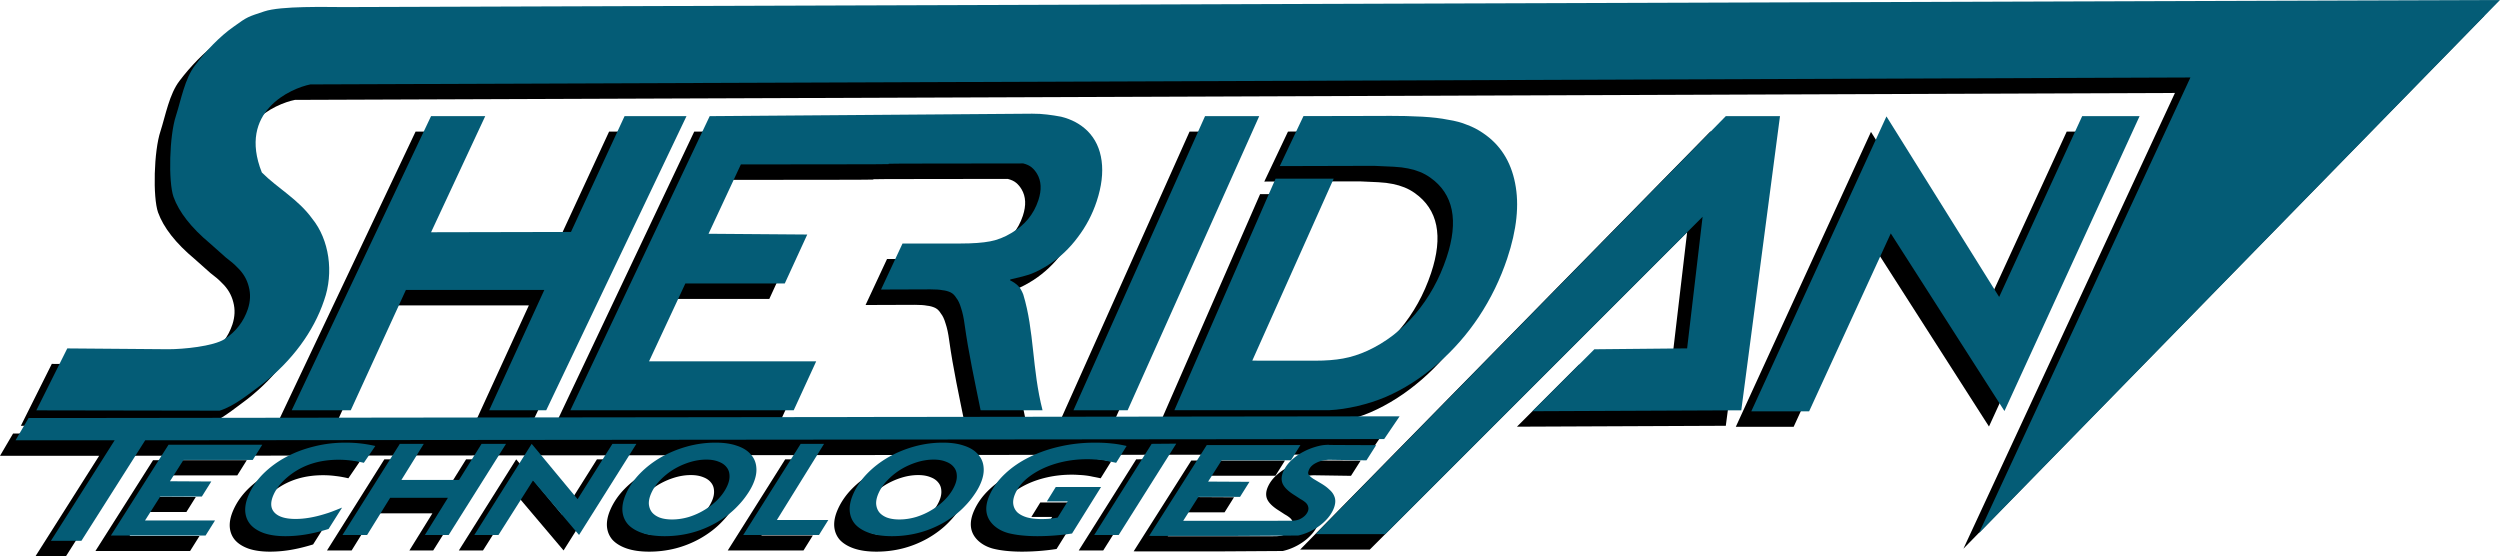
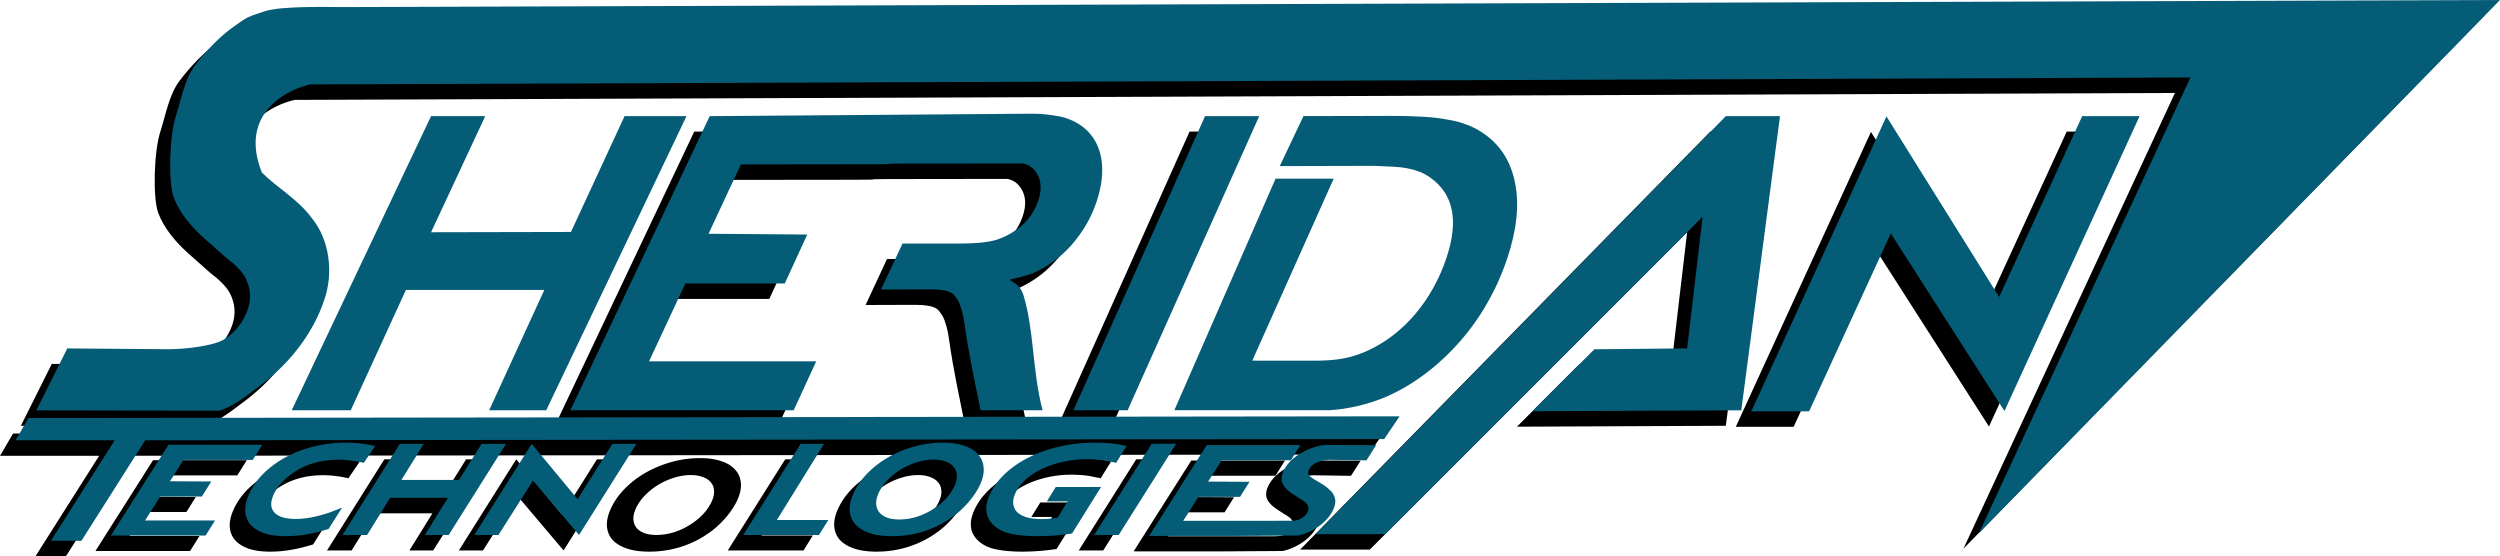
<svg xmlns="http://www.w3.org/2000/svg" width="322.95" height="71.856" version="1.1" viewBox="0 0 85.447 19.012">
  <g transform="translate(-3.111 -7.848)">
    <g transform="translate(-88.991 8.498)">
      <path d="m150.56 3.848-14.023 14.288h2.381l10.848-10.848-0.529 4.498-3.171 0.031-2.117 2.117 7.139-0.031 1.323-10.054z" stroke-width=".127" />
      <path d="m177.02-0.121-73.693 0.242c-0.595 0-2.158-0.045-2.723 0.148-0.559 0.186-0.569 0.176-1.049 0.525-0.475 0.331-0.957 0.843-1.312 1.312-0.355 0.457-0.482 1.187-0.656 1.728-0.228 0.679-0.264 2.257-0.084 2.774 0.186 0.517 0.601 1.052 1.25 1.593l0.541 0.481c0.162 0.12 0.295 0.235 0.385 0.331 0.21 0.198 0.336 0.421 0.397 0.667 0.066 0.246 0.054 0.499-0.03 0.757-0.144 0.433-0.409 0.775-0.799 1.034-0.391 0.246-1.41 0.344-1.921 0.344l-3.454-0.028-1.058 2.117 6.265 0.011c0.517-0.162 1.016-0.586 1.497-0.94 0.962-0.757 1.712-1.748 2.074-2.831 0.338-0.951 0.177-2.073-0.409-2.795-0.484-0.667-1.18-1.035-1.719-1.575-0.834-2.092 1.003-2.879 1.659-3.01l64.258-0.237-7.23 15.577z" stroke-width=".127" />
      <path d="m132.76 3.848-4.498 10.054h1.852l4.498-10.054z" stroke-width=".127" />
-       <path d="m138.95 3.841-2.826 0.006-0.81 1.709 2.624-0.007h0.635l0.639 0.029c0.19 0.01 0.353 0.03 0.49 0.059 0.146 0.029 0.281 0.069 0.402 0.118 0.124 0.05 0.241 0.114 0.35 0.191 0.797 0.56 0.983 1.474 0.56 2.74-0.243 0.727-0.6 1.371-1.072 1.93-0.469 0.55-1.013 0.967-1.633 1.252-0.282 0.128-0.56 0.216-0.834 0.265-0.265 0.049-0.585 0.074-0.962 0.074h-1.683l-0.455-0.003 2.782-6.219h-1.986l-3.459 7.914s3.556-2e-6 5.292 0c0.608-0.029 1.337-0.2 1.937-0.455 0.613-0.265 1.198-0.639 1.754-1.12 0.547-0.475 1.026-1.02 1.425-1.621 0.409-0.619 0.732-1.282 0.968-1.989 0.328-0.982 0.418-1.841 0.269-2.578-0.146-0.746-0.512-1.317-1.098-1.71-0.172-0.118-0.352-0.211-0.541-0.28-0.185-0.078-0.405-0.137-0.658-0.176-0.241-0.049-0.533-0.084-0.876-0.103-0.343-0.02-0.754-0.029-1.232-0.029z" stroke-width=".127" />
      <g stroke-width=".127">
        <path d="m115.83 3.848-4.763 10.054h7.634l0.768-1.672h-5.713l1.242-2.663h3.398l0.768-1.672-3.374-0.026 1.105-2.37c10.299 0-0.02-0.033 9.652-0.034 7.4e-4 -1.6e-4 2e-3 -1.3e-4 3e-3 1e-3 0.118 0.03 0.212 0.074 0.283 0.133 0.071 0.059 0.133 0.133 0.186 0.222 0.146 0.247 0.161 0.547 0.044 0.902-0.159 0.483-0.469 0.858-0.929 1.124-0.227 0.138-0.467 0.232-0.719 0.281-0.253 0.049-0.592 0.074-1.02 0.074h-1.975l-0.734 1.573 1.688-6e-3c0.182 0 0.319 0.01 0.413 0.029 0.095 9e-3 0.189 0.034 0.276 0.074 0.078 0.039 0.143 0.103 0.196 0.192 0.065 0.079 0.118 0.193 0.161 0.341 0.051 0.148 0.093 0.34 0.124 0.577 0.134 0.966 0.341 1.909 0.545 2.919h2.117c-0.361-1.406-0.279-2.708-0.658-3.954-0.049-0.128-0.107-0.227-0.175-0.296-0.068-0.069-0.161-0.133-0.278-0.192l0.01-0.029c0.314-0.069 0.553-0.133 0.718-0.193 0.177-0.069 0.375-0.172 0.593-0.31 0.381-0.247 0.711-0.557 0.989-0.932 0.287-0.375 0.505-0.789 0.654-1.242 0.165-0.503 0.221-0.962 0.166-1.376-0.055-0.414-0.215-0.754-0.482-1.021-0.24-0.236-0.541-0.399-0.903-0.488-0.159-0.03-0.319-0.055-0.48-0.074-0.157-0.02-0.327-0.029-0.509-0.029l-11.023 0.084z" />
-         <path d="m112.92 3.848-1.832 3.959-4.782 0.01 1.852-3.969h-1.852l-4.763 10.054h2.018l1.885-4.113h4.731l-1.885 4.113h1.95l4.795-10.054z" />
        <path d="m162.74 3.848-2.838 6.181-3.852-6.171-4.62 10.08h1.977l2.791-6.081 3.885 6.071 4.619-10.08z" />
      </g>
      <g transform="matrix(.073 0 0 -.054 54.994 24.132)">
        <path d="m726.55 168.2-10.554-22.835h-26.969l10.476 22.835h-11.224l-26.851-57.68h11.535l10.776 23.511h27.047l-10.776-23.511h11.146l26.852 57.68z" />
        <path d="m787.82 168.2-16.305-35.033-21.499 35.033-26.851-57.68h11.302l16.153 34.467 21.571-34.467 26.853 57.68z" />
        <path d="m875.96 168.2-26.897-57.68h35.465l4.363 9.472h-24.084l22.098 48.208z" />
        <path d="m1040.3 168.2-26.897-57.68h11.458l26.955 57.806z" />
        <path d="m648.01 166.51c-4.728-1.579-9.073-3.805-13.032-6.681-3.961-2.875-7.466-6.343-10.516-10.403-2.981-4.003-5.269-8.429-6.864-13.278-1.298-3.947-1.862-7.555-1.692-10.826 0.19-3.214 1.022-5.976 2.495-8.288 1.527-2.311 3.661-4.115 6.404-5.412 2.761-1.241 6.065-1.861 9.91-1.861 3.169 0 6.383 0.367 9.637 1.099 3.255 0.734 6.779 1.889 10.572 3.468l6.324 13.531-2.655-1.437-2.078-1.1a58.77 58.77 0 0 0-1.759-0.846l-1.809-0.761c-4.877-2.03-9.368-3.045-13.473-3.045-4.729 0-8.025 1.354-9.888 4.06s-2.007 6.456-0.43 11.248c0.761 2.312 1.85 4.596 3.268 6.851a38.12 38.12 0 0 0 5.099 6.259c6.09 6.032 13.448 9.049 22.074 9.049a32.64 32.64 0 0 0 5.835-0.507c1.882-0.282 3.88-0.761 5.995-1.438l5.378 10.656c-2.408 0.734-4.727 1.269-6.954 1.608-2.227 0.338-4.588 0.507-7.082 0.507-5.092 0-10.012-0.818-14.759-2.453" />
        <path d="m822.74 166.51c-4.332-1.634-8.373-3.89-12.126-6.765-3.7-2.876-6.978-6.287-9.836-10.234a46.98 46.98 0 0 1-6.596-12.94c-1.317-4.003-1.874-7.668-1.669-10.995 0.223-3.27 1.114-6.089 2.673-8.457 1.63-2.312 3.868-4.116 6.715-5.413 2.898-1.297 6.349-1.946 10.35-1.946 8.522 0 16.436 2.735 23.744 8.205a49.45 49.45 0 0 1 5.617 4.989c1.807 1.862 3.453 3.862 4.938 6.005 1.537 2.143 2.893 4.37 4.069 6.682 1.228 2.311 2.232 4.651 3.012 7.019 1.28 3.891 1.799 7.443 1.558 10.657-0.19 3.214-1.074 5.977-2.652 8.288-1.506 2.368-3.667 4.172-6.481 5.413-2.743 1.296-6.063 1.945-9.96 1.945-4.521 0-8.973-0.818-13.356-2.453m-12.778-44.993c-1.592 0.846-2.823 2.002-3.692 3.468-0.817 1.466-1.281 3.214-1.392 5.243-0.06 2.031 0.318 4.285 1.135 6.766 0.964 2.933 2.358 5.667 4.18 8.204 1.841 2.594 3.908 4.849 6.202 6.766 2.345 1.917 4.847 3.439 7.504 4.568 2.657 1.126 5.285 1.691 7.883 1.691 2.183 0 4.07-0.423 5.662-1.269 1.611-0.79 2.851-1.917 3.72-3.383 0.921-1.466 1.411-3.213 1.471-5.244 0.11-2.029-0.223-4.228-1.002-6.597-0.984-2.988-2.405-5.807-4.264-8.457-1.841-2.594-3.934-4.849-6.28-6.766-2.293-1.917-4.769-3.439-7.425-4.567-2.64-1.071-5.284-1.606-7.935-1.607-2.234 1e-3 -4.156 0.395-5.767 1.184" />
        <path d="m929.16 166.51c-4.332-1.634-8.374-3.89-12.126-6.765-3.7-2.876-6.979-6.287-9.836-10.234-2.858-3.947-5.056-8.261-6.597-12.94-1.317-4.003-1.873-7.668-1.669-10.995 0.223-3.27 1.114-6.089 2.673-8.457 1.63-2.312 3.868-4.116 6.715-5.413 2.899-1.297 6.349-1.946 10.35-1.946 8.522 0 16.437 2.735 23.745 8.205 1.936 1.466 3.809 3.129 5.617 4.989a47.15 47.15 0 0 1 4.937 6.005c1.536 2.143 2.893 4.37 4.069 6.682 1.228 2.311 2.233 4.651 3.011 7.019 1.28 3.891 1.799 7.443 1.558 10.657-0.189 3.214-1.073 5.977-2.65 8.288-1.508 2.368-3.668 4.172-6.481 5.413-2.743 1.296-6.063 1.945-9.961 1.945-4.52 0-8.972-0.818-13.355-2.453m-12.78-44.993c-1.592 0.846-2.822 2.002-3.691 3.468-0.817 1.466-1.281 3.214-1.392 5.243-0.06 2.031 0.319 4.285 1.135 6.766 0.965 2.933 2.358 5.667 4.181 8.204 1.84 2.594 3.907 4.849 6.201 6.766 2.345 1.917 4.847 3.439 7.504 4.568 2.657 1.126 5.285 1.691 7.884 1.691 2.182 0 4.07-0.423 5.662-1.269 1.611-0.79 2.851-1.917 3.719-3.383 0.921-1.466 1.411-3.213 1.47-5.244 0.112-2.029-0.222-4.228-1.002-6.597h1e-3c-0.983-2.988-2.405-5.807-4.264-8.457-1.84-2.594-3.934-4.849-6.279-6.766-2.293-1.917-4.769-3.439-7.427-4.567-2.639-1.071-5.283-1.606-7.934-1.607-2.233 1e-3 -4.157 0.395-5.768 1.184" />
        <path d="m997.28 166.51c-5.196-1.579-9.965-3.834-14.308-6.765-4.323-2.876-8.098-6.372-11.323-10.488-3.206-4.059-5.617-8.542-7.23-13.447-2.58-7.837-1.948-14.208 1.894-19.114 1.838-2.311 4.122-3.975 6.855-4.99 1.77-0.62 3.821-1.099 6.151-1.438 2.383-0.338 4.926-0.507 7.628-0.507a77.17 77.17 0 0 1 7.855 0.422 77.74 77.74 0 0 1 8.212 1.269l13.582 29.432h-21.201l-4.174-9.134h9.742l-4.692-10.234c-1.792-0.394-3.176-0.649-4.148-0.761-0.972-0.113-2.108-0.168-3.407-0.168-2.65 0-4.945 0.366-6.887 1.099-1.922 0.79-3.432 1.889-4.527 3.298-1.024 1.466-1.628 3.186-1.81 5.16-0.182 1.972 0.135 4.2 0.952 6.68 1.039 3.158 2.644 6.062 4.815 8.712 2.223 2.65 4.819 4.933 7.788 6.85s6.241 3.411 9.816 4.483c3.626 1.071 7.387 1.607 11.285 1.607a31.7 31.7 0 0 0 3.373-0.169 27.52 27.52 0 0 0 3.162-0.339c1.088-0.169 2.174-0.422 3.258-0.761 1.154-0.281 2.394-0.62 3.718-1.015l4.91 10.656c-2.494 0.79-4.864 1.326-7.11 1.608-2.227 0.338-4.795 0.507-7.705 0.507-5.716 0-11.208-0.818-16.474-2.453" />
      </g>
      <g stroke-width=".045">
        <path d="m137 15.082c-0.118 0-0.237 0.01-0.353 0.04a1.903 1.399 0 0 0-0.521 0.196c-0.159 0.082-0.298 0.181-0.418 0.296a1.655 1.216 0 0 0-0.268 0.369c-0.075 0.167-0.082 0.314-0.021 0.442 0.061 0.127 0.2 0.258 0.418 0.391l0.181 0.118c0.055 0.03 0.098 0.058 0.129 0.082 0.07 0.049 0.114 0.103 0.132 0.164 0.022 0.061 0.019 0.123-9e-3 0.187-0.048 0.106-0.137 0.191-0.268 0.255-0.13 0.061-0.281 0.056-0.452 0.056l-2.014 0.002h-1.523l0.52-0.819h1.423l0.322-0.514-1.413-0.008 0.463-0.729h2.367l0.325-0.519h-3.202l-1.97 3.104h0.066l-7.4e-4 0.001h2.862l8.5e-4 -0.001h5.3e-4l5e-3 0.001 0.218-0.001h0.085l5.3e-4 -5.45e-4 1.861-0.012c0.174-0.039 0.341-0.103 0.502-0.191 0.161-0.088 0.301-0.191 0.418-0.309 0.123-0.121 0.215-0.25 0.276-0.387 0.041-0.091 0.063-0.176 0.068-0.255 5e-3 -0.079-9e-3 -0.153-0.043-0.223-0.032-0.073-0.086-0.143-0.163-0.209-0.071-0.07-0.166-0.14-0.283-0.209l-0.266-0.159c-0.061-0.043-0.106-0.079-0.134-0.109-0.027-0.033-0.039-0.065-0.037-0.095 2e-3 -0.03 0.013-0.067 0.032-0.109 0.043-0.097 0.13-0.176 0.26-0.237a0.803 0.59 0 0 1 0.442-0.096l1.259 0.019 0.33-0.519-1.383-0.006c-0.076 0-0.15-0.002-0.224-0.002z" />
        <path d="m97.333 15.079-1.97 3.104h3.236l0.322-0.514h-2.392l0.52-0.819h1.423l0.322-0.514-1.413-0.008 0.463-0.729h2.367l0.325-0.519h-3.202z" />
        <path d="m139.41 14.108-46.861 0.059-0.446 0.761c6.093 0 0.02-1e-6 3.388 0l-2.177 3.434h1.042l2.179-3.434 42.347-0.042z" />
      </g>
    </g>
    <g transform="translate(-88.462 7.969)" fill="#045c76">
      <path d="m150.56 3.848-14.023 14.288h2.381l10.848-10.848-0.529 4.498-3.171 0.031-2.117 2.117 7.139-0.031 1.323-10.054z" stroke-width=".127" />
      <path d="m177.02-0.121-73.693 0.242c-0.595 0-2.158-0.045-2.723 0.148-0.559 0.186-0.569 0.176-1.049 0.525-0.475 0.331-0.957 0.843-1.312 1.312-0.355 0.457-0.482 1.187-0.656 1.728-0.228 0.679-0.264 2.257-0.084 2.774 0.186 0.517 0.601 1.052 1.25 1.593l0.541 0.481c0.162 0.12 0.295 0.235 0.385 0.331 0.21 0.198 0.336 0.421 0.397 0.667 0.066 0.246 0.054 0.499-0.03 0.757-0.144 0.433-0.409 0.775-0.799 1.034-0.391 0.246-1.41 0.344-1.921 0.344l-3.454-0.028-1.058 2.117 6.265 0.011c0.517-0.162 1.016-0.586 1.497-0.94 0.962-0.757 1.712-1.748 2.074-2.831 0.338-0.951 0.177-2.073-0.409-2.795-0.484-0.667-1.18-1.035-1.719-1.575-0.834-2.092 1.003-2.879 1.659-3.01l64.258-0.237-7.23 15.577z" stroke-width=".127" />
      <path d="m132.76 3.848-4.498 10.054h1.852l4.498-10.054z" stroke-width=".127" />
      <path d="m138.95 3.841-2.826 0.006-0.81 1.709 2.624-0.007h0.635l0.639 0.029c0.19 0.01 0.353 0.03 0.49 0.059 0.146 0.029 0.281 0.069 0.402 0.118 0.124 0.05 0.241 0.114 0.35 0.191 0.797 0.56 0.983 1.474 0.56 2.74-0.243 0.727-0.6 1.371-1.072 1.93-0.469 0.55-1.013 0.967-1.633 1.252-0.282 0.128-0.56 0.216-0.834 0.265-0.265 0.049-0.585 0.074-0.962 0.074h-1.683l-0.455-0.003 2.782-6.219h-1.986l-3.459 7.914s3.556-2e-6 5.292 0c0.608-0.029 1.337-0.2 1.937-0.455 0.613-0.265 1.198-0.639 1.754-1.12 0.547-0.475 1.026-1.02 1.425-1.621 0.409-0.619 0.732-1.282 0.968-1.989 0.328-0.982 0.418-1.841 0.269-2.578-0.146-0.746-0.512-1.317-1.098-1.71-0.172-0.118-0.352-0.211-0.541-0.28-0.185-0.078-0.405-0.137-0.658-0.176-0.241-0.049-0.533-0.084-0.876-0.103-0.343-0.02-0.754-0.029-1.232-0.029z" stroke-width=".127" />
      <g stroke-width=".127">
        <path d="m115.83 3.848-4.763 10.054h7.634l0.768-1.672h-5.713l1.242-2.663h3.398l0.768-1.672-3.374-0.026 1.105-2.37c10.299 0-0.02-0.033 9.652-0.034 7.4e-4 -1.6e-4 2e-3 -1.3e-4 3e-3 1e-3 0.118 0.03 0.212 0.074 0.283 0.133 0.071 0.059 0.133 0.133 0.186 0.222 0.146 0.247 0.161 0.547 0.044 0.902-0.159 0.483-0.469 0.858-0.929 1.124-0.227 0.138-0.467 0.232-0.719 0.281-0.253 0.049-0.592 0.074-1.02 0.074h-1.975l-0.734 1.573 1.688-6e-3c0.182 0 0.319 0.01 0.413 0.029 0.095 9e-3 0.189 0.034 0.276 0.074 0.078 0.039 0.143 0.103 0.196 0.192 0.065 0.079 0.118 0.193 0.161 0.341 0.051 0.148 0.093 0.34 0.124 0.577 0.134 0.966 0.341 1.909 0.545 2.919h2.117c-0.361-1.406-0.279-2.708-0.658-3.954-0.049-0.128-0.107-0.227-0.175-0.296-0.068-0.069-0.161-0.133-0.278-0.192l0.01-0.029c0.314-0.069 0.553-0.133 0.718-0.193 0.177-0.069 0.375-0.172 0.593-0.31 0.381-0.247 0.711-0.557 0.989-0.932 0.287-0.375 0.505-0.789 0.654-1.242 0.165-0.503 0.221-0.962 0.166-1.376-0.055-0.414-0.215-0.754-0.482-1.021-0.24-0.236-0.541-0.399-0.903-0.488-0.159-0.03-0.319-0.055-0.48-0.074-0.157-0.02-0.327-0.029-0.509-0.029l-11.023 0.084z" />
        <path d="m112.92 3.848-1.832 3.959-4.782 0.01 1.852-3.969h-1.852l-4.763 10.054h2.018l1.885-4.113h4.731l-1.885 4.113h1.95l4.795-10.054z" />
        <path d="m162.74 3.848-2.838 6.181-3.852-6.171-4.62 10.08h1.977l2.791-6.081 3.885 6.071 4.619-10.08z" />
      </g>
      <g transform="matrix(.073 0 0 -.054 54.994 24.132)">
        <path d="m726.55 168.2-10.554-22.835h-26.969l10.476 22.835h-11.224l-26.851-57.68h11.535l10.776 23.511h27.047l-10.776-23.511h11.146l26.852 57.68z" />
        <path d="m787.82 168.2-16.305-35.033-21.499 35.033-26.851-57.68h11.302l16.153 34.467 21.571-34.467 26.853 57.68z" />
        <path d="m875.96 168.2-26.897-57.68h35.465l4.363 9.472h-24.084l22.098 48.208z" />
        <path d="m1040.3 168.2-26.897-57.68h11.458l26.955 57.806z" />
        <path d="m648.01 166.51c-4.728-1.579-9.073-3.805-13.032-6.681-3.961-2.875-7.466-6.343-10.516-10.403-2.981-4.003-5.269-8.429-6.864-13.278-1.298-3.947-1.862-7.555-1.692-10.826 0.19-3.214 1.022-5.976 2.495-8.288 1.527-2.311 3.661-4.115 6.404-5.412 2.761-1.241 6.065-1.861 9.91-1.861 3.169 0 6.383 0.367 9.637 1.099 3.255 0.734 6.779 1.889 10.572 3.468l6.324 13.531-2.655-1.437-2.078-1.1a58.77 58.77 0 0 0-1.759-0.846l-1.809-0.761c-4.877-2.03-9.368-3.045-13.473-3.045-4.729 0-8.025 1.354-9.888 4.06s-2.007 6.456-0.43 11.248c0.761 2.312 1.85 4.596 3.268 6.851a38.12 38.12 0 0 0 5.099 6.259c6.09 6.032 13.448 9.049 22.074 9.049a32.64 32.64 0 0 0 5.835-0.507c1.882-0.282 3.88-0.761 5.995-1.438l5.378 10.656c-2.408 0.734-4.727 1.269-6.954 1.608-2.227 0.338-4.588 0.507-7.082 0.507-5.092 0-10.012-0.818-14.759-2.453" />
-         <path d="m822.74 166.51c-4.332-1.634-8.373-3.89-12.126-6.765-3.7-2.876-6.978-6.287-9.836-10.234a46.98 46.98 0 0 1-6.596-12.94c-1.317-4.003-1.874-7.668-1.669-10.995 0.223-3.27 1.114-6.089 2.673-8.457 1.63-2.312 3.868-4.116 6.715-5.413 2.898-1.297 6.349-1.946 10.35-1.946 8.522 0 16.436 2.735 23.744 8.205a49.45 49.45 0 0 1 5.617 4.989c1.807 1.862 3.453 3.862 4.938 6.005 1.537 2.143 2.893 4.37 4.069 6.682 1.228 2.311 2.232 4.651 3.012 7.019 1.28 3.891 1.799 7.443 1.558 10.657-0.19 3.214-1.074 5.977-2.652 8.288-1.506 2.368-3.667 4.172-6.481 5.413-2.743 1.296-6.063 1.945-9.96 1.945-4.521 0-8.973-0.818-13.356-2.453m-12.778-44.993c-1.592 0.846-2.823 2.002-3.692 3.468-0.817 1.466-1.281 3.214-1.392 5.243-0.06 2.031 0.318 4.285 1.135 6.766 0.964 2.933 2.358 5.667 4.18 8.204 1.841 2.594 3.908 4.849 6.202 6.766 2.345 1.917 4.847 3.439 7.504 4.568 2.657 1.126 5.285 1.691 7.883 1.691 2.183 0 4.07-0.423 5.662-1.269 1.611-0.79 2.851-1.917 3.72-3.383 0.921-1.466 1.411-3.213 1.471-5.244 0.11-2.029-0.223-4.228-1.002-6.597-0.984-2.988-2.405-5.807-4.264-8.457-1.841-2.594-3.934-4.849-6.28-6.766-2.293-1.917-4.769-3.439-7.425-4.567-2.64-1.071-5.284-1.606-7.935-1.607-2.234 1e-3 -4.156 0.395-5.767 1.184" />
        <path d="m929.16 166.51c-4.332-1.634-8.374-3.89-12.126-6.765-3.7-2.876-6.979-6.287-9.836-10.234-2.858-3.947-5.056-8.261-6.597-12.94-1.317-4.003-1.873-7.668-1.669-10.995 0.223-3.27 1.114-6.089 2.673-8.457 1.63-2.312 3.868-4.116 6.715-5.413 2.899-1.297 6.349-1.946 10.35-1.946 8.522 0 16.437 2.735 23.745 8.205 1.936 1.466 3.809 3.129 5.617 4.989a47.15 47.15 0 0 1 4.937 6.005c1.536 2.143 2.893 4.37 4.069 6.682 1.228 2.311 2.233 4.651 3.011 7.019 1.28 3.891 1.799 7.443 1.558 10.657-0.189 3.214-1.073 5.977-2.65 8.288-1.508 2.368-3.668 4.172-6.481 5.413-2.743 1.296-6.063 1.945-9.961 1.945-4.52 0-8.972-0.818-13.355-2.453m-12.78-44.993c-1.592 0.846-2.822 2.002-3.691 3.468-0.817 1.466-1.281 3.214-1.392 5.243-0.06 2.031 0.319 4.285 1.135 6.766 0.965 2.933 2.358 5.667 4.181 8.204 1.84 2.594 3.907 4.849 6.201 6.766 2.345 1.917 4.847 3.439 7.504 4.568 2.657 1.126 5.285 1.691 7.884 1.691 2.182 0 4.07-0.423 5.662-1.269 1.611-0.79 2.851-1.917 3.719-3.383 0.921-1.466 1.411-3.213 1.47-5.244 0.112-2.029-0.222-4.228-1.002-6.597h1e-3c-0.983-2.988-2.405-5.807-4.264-8.457-1.84-2.594-3.934-4.849-6.279-6.766-2.293-1.917-4.769-3.439-7.427-4.567-2.639-1.071-5.283-1.606-7.934-1.607-2.233 1e-3 -4.157 0.395-5.768 1.184" />
        <path d="m997.28 166.51c-5.196-1.579-9.965-3.834-14.308-6.765-4.323-2.876-8.098-6.372-11.323-10.488-3.206-4.059-5.617-8.542-7.23-13.447-2.58-7.837-1.948-14.208 1.894-19.114 1.838-2.311 4.122-3.975 6.855-4.99 1.77-0.62 3.821-1.099 6.151-1.438 2.383-0.338 4.926-0.507 7.628-0.507a77.17 77.17 0 0 1 7.855 0.422 77.74 77.74 0 0 1 8.212 1.269l13.582 29.432h-21.201l-4.174-9.134h9.742l-4.692-10.234c-1.792-0.394-3.176-0.649-4.148-0.761-0.972-0.113-2.108-0.168-3.407-0.168-2.65 0-4.945 0.366-6.887 1.099-1.922 0.79-3.432 1.889-4.527 3.298-1.024 1.466-1.628 3.186-1.81 5.16-0.182 1.972 0.135 4.2 0.952 6.68 1.039 3.158 2.644 6.062 4.815 8.712 2.223 2.65 4.819 4.933 7.788 6.85s6.241 3.411 9.816 4.483c3.626 1.071 7.387 1.607 11.285 1.607a31.7 31.7 0 0 0 3.373-0.169 27.52 27.52 0 0 0 3.162-0.339c1.088-0.169 2.174-0.422 3.258-0.761 1.154-0.281 2.394-0.62 3.718-1.015l4.91 10.656c-2.494 0.79-4.864 1.326-7.11 1.608-2.227 0.338-4.795 0.507-7.705 0.507-5.716 0-11.208-0.818-16.474-2.453" />
      </g>
      <g stroke-width=".045">
        <path d="m137 15.082c-0.118 0-0.237 0.01-0.353 0.04a1.903 1.399 0 0 0-0.521 0.196c-0.159 0.082-0.298 0.181-0.418 0.296a1.655 1.216 0 0 0-0.268 0.369c-0.075 0.167-0.082 0.314-0.021 0.442 0.061 0.127 0.2 0.258 0.418 0.391l0.181 0.118c0.055 0.03 0.098 0.058 0.129 0.082 0.07 0.049 0.114 0.103 0.132 0.164 0.022 0.061 0.019 0.123-9e-3 0.187-0.048 0.106-0.137 0.191-0.268 0.255-0.13 0.061-0.281 0.056-0.452 0.056l-2.014 0.002h-1.523l0.52-0.819h1.423l0.322-0.514-1.413-0.008 0.463-0.729h2.367l0.325-0.519h-3.202l-1.97 3.104h0.066l-7.4e-4 0.001h2.862l8.5e-4 -0.001h5.3e-4l5e-3 0.001 0.218-0.001h0.085l5.3e-4 -5.45e-4 1.861-0.012c0.174-0.039 0.341-0.103 0.502-0.191 0.161-0.088 0.301-0.191 0.418-0.309 0.123-0.121 0.215-0.25 0.276-0.387 0.041-0.091 0.063-0.176 0.068-0.255 5e-3 -0.079-9e-3 -0.153-0.043-0.223-0.032-0.073-0.086-0.143-0.163-0.209-0.071-0.07-0.166-0.14-0.283-0.209l-0.266-0.159c-0.061-0.043-0.106-0.079-0.134-0.109-0.027-0.033-0.039-0.065-0.037-0.095 2e-3 -0.03 0.013-0.067 0.032-0.109 0.043-0.097 0.13-0.176 0.26-0.237a0.803 0.59 0 0 1 0.442-0.096l1.259 0.019 0.33-0.519-1.383-0.006c-0.076 0-0.15-0.002-0.224-0.002z" />
        <path d="m97.333 15.079-1.97 3.104h3.236l0.322-0.514h-2.392l0.52-0.819h1.423l0.322-0.514-1.413-0.008 0.463-0.729h2.367l0.325-0.519h-3.202z" />
        <path d="m139.41 14.108-46.861 0.059-0.446 0.761c6.093 0 0.02-1e-6 3.388 0l-2.177 3.434h1.042l2.179-3.434 42.347-0.042z" />
      </g>
    </g>
  </g>
</svg>